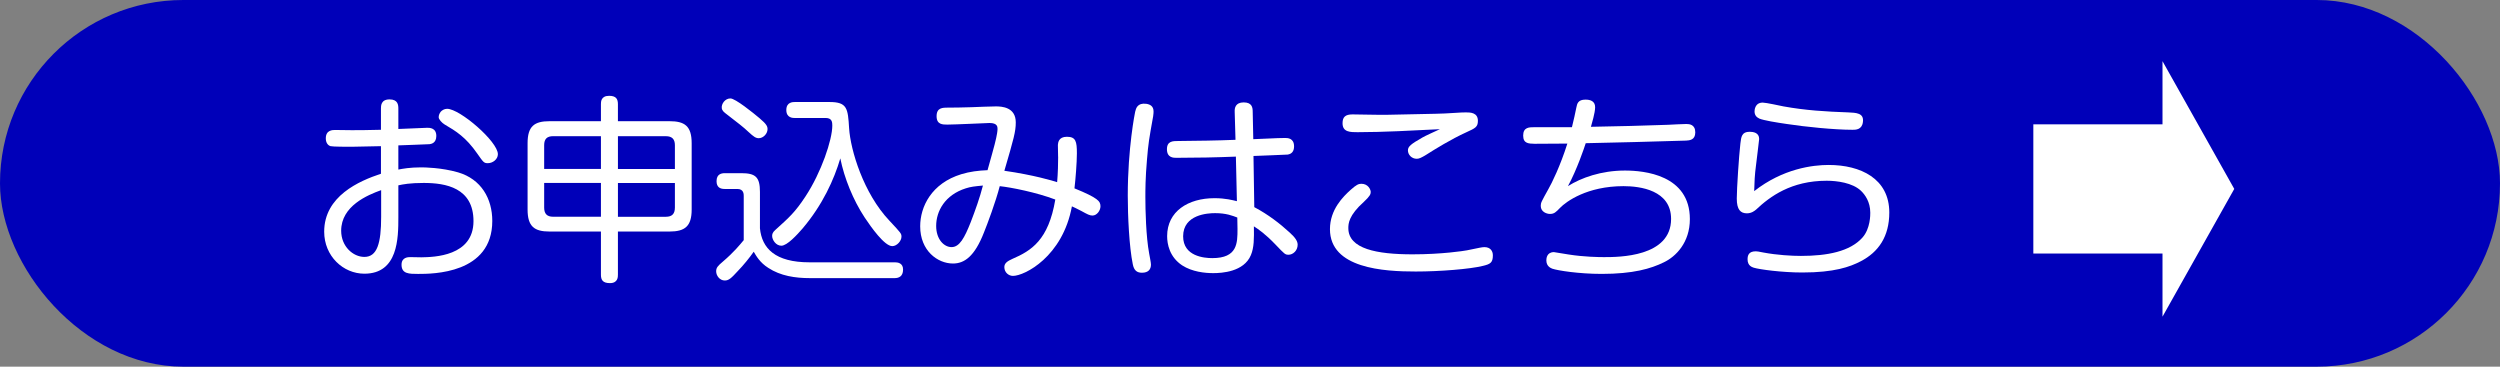
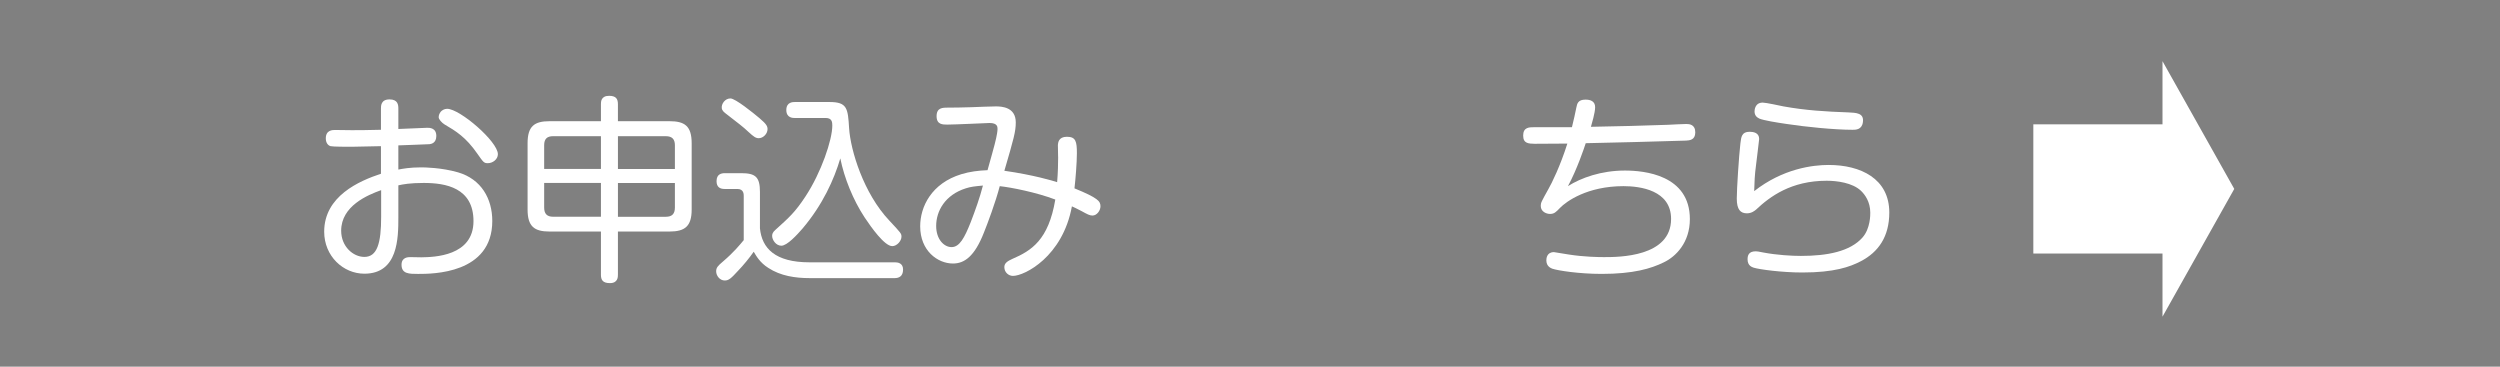
<svg xmlns="http://www.w3.org/2000/svg" id="a" viewBox="0 0 150 22">
  <rect x="0" y="0" width="150" height="22" fill="#808080" stroke="none" />
  <defs>
    <style>.b{fill:#fff;}.b,.c{stroke-width:0px;}.c{fill:#0000b9;}</style>
  </defs>
-   <rect class="c" y="0" width="150" height="22" rx="11" ry="11" />
  <polygon class="b" points="134.056 11.335 129.75 3.67 129.75 7.46 122 7.46 122 15.21 129.75 15.21 129.75 19 134.056 11.335" />
  <path class="b" d="m23.9,10.174c.252-.048.684-.132,1.367-.132.191,0,1.223.012,2.219.3,1.391.408,2.051,1.583,2.051,2.915,0,3.178-3.586,3.178-4.45,3.178-.54,0-.995,0-.995-.552,0-.456.408-.456.527-.456.108,0,.564.012.66.012.756-.012,3.13-.06,3.13-2.171,0-2.003-1.667-2.291-2.986-2.291-.827,0-1.259.084-1.522.144v1.907c0,1.259-.013,3.394-2.039,3.394-1.271,0-2.411-1.055-2.411-2.519,0-2.135,2.099-3.046,3.406-3.478v-1.655c-.228,0-1.535.036-1.774.036-.217,0-1.116,0-1.248-.036-.145-.036-.287-.192-.287-.468,0-.503.407-.503.562-.503.156,0,.84.012.984.012.239,0,1.055,0,1.763-.024v-1.271c0-.168,0-.552.516-.552.504,0,.528.335.528.552v1.223c.275-.012,1.643-.072,1.738-.072.132,0,.54,0,.54.492,0,.432-.312.479-.408.492-.06,0-1.69.072-1.87.072v1.451Zm-1.032,1.235c-.804.288-2.398.947-2.398,2.435,0,.948.72,1.571,1.392,1.571.768,0,1.007-.815,1.007-2.411v-1.595Zm3.958-4.881c.768,0,3.047,1.967,3.047,2.723,0,.312-.312.54-.6.54-.24,0-.265-.048-.637-.576-.684-.983-1.271-1.343-1.967-1.751-.156-.096-.348-.3-.348-.432,0-.12.049-.228.12-.324.071-.084.216-.18.384-.18Z" />
  <path class="b" d="m36.056,6.252c0-.144,0-.503.491-.503.42,0,.528.192.528.503v1.02h3.095c.898,0,1.33.276,1.33,1.319v3.982c0,1.007-.407,1.319-1.33,1.319h-3.095v2.591c0,.132,0,.504-.479.504-.432,0-.54-.192-.54-.504v-2.591h-3.082c-.911,0-1.319-.3-1.319-1.319v-3.982c0-1.02.408-1.319,1.319-1.319h3.082v-1.02Zm-3.406,3.886h3.406v-1.967h-2.866c-.372,0-.54.168-.54.54v1.427Zm3.406,2.867v-2.027h-3.406v1.475c0,.36.156.552.54.552h2.866Zm1.02-4.833v1.967h3.418v-1.427c0-.36-.168-.54-.54-.54h-2.878Zm3.418,2.807h-3.418v2.027h2.878c.372,0,.54-.18.54-.552v-1.475Z" />
  <path class="b" d="m53.705,15.739c.168,0,.479.048.479.432,0,.432-.276.516-.504.516h-5.097c-.864,0-1.752-.132-2.483-.612-.516-.324-.743-.744-.876-.972-.251.36-.611.804-.947,1.151-.407.444-.551.576-.791.576-.3,0-.516-.288-.516-.552,0-.216.096-.324.408-.587.659-.564,1.007-.996,1.246-1.283v-2.651c0-.108,0-.419-.383-.419h-.768c-.252,0-.48-.096-.48-.468,0-.432.301-.48.504-.48h.972c.863,0,1.128.228,1.128,1.127v2.183c.119,1.199.911,2.039,2.974,2.039h5.134Zm-9.883-9.834c.3,0,1.379.875,1.751,1.188.443.372.479.503.479.659,0,.264-.252.54-.527.54-.18,0-.312-.096-.611-.372-.312-.3-.637-.54-1.284-1.043-.191-.144-.3-.228-.323-.384-.036-.251.191-.587.516-.587Zm3.873,1.175c-.119,0-.516,0-.516-.48s.396-.479.516-.479h2.075c1.067,0,1.104.384,1.176,1.571.084,1.319.863,3.91,2.423,5.553.695.744.719.768.719.959,0,.252-.275.564-.551.564-.469,0-1.271-1.14-1.655-1.715-.696-1.055-1.224-2.363-1.464-3.55-.371,1.259-1.055,2.782-2.266,4.209-.324.372-.924,1.031-1.271,1.031-.324,0-.553-.348-.553-.587,0-.096.024-.216.192-.36.852-.768,1.188-1.067,1.812-2.015.947-1.439,1.606-3.395,1.606-4.246,0-.192-.012-.456-.396-.456h-1.848Z" />
  <path class="b" d="m63.486,9.406c0-.108-.013-.6-.013-.708.013-.132.036-.492.54-.492.539,0,.6.288.6.996,0,.551-.084,1.595-.145,2.099,1.439.588,1.56.78,1.56,1.08,0,.251-.216.552-.479.552-.168,0-.3-.072-.672-.276-.287-.156-.443-.216-.563-.276-.552,3.022-2.843,4.173-3.538,4.173-.252,0-.516-.204-.516-.527,0-.24.191-.36.479-.492,1.14-.492,2.171-1.127,2.579-3.562-1.14-.432-2.65-.731-3.334-.803-.24.936-.744,2.279-.948,2.782-.563,1.439-1.175,1.859-1.858,1.859-.924,0-1.967-.768-1.967-2.23,0-1.175.671-2.579,2.471-3.13.516-.156,1.007-.216,1.57-.24.084-.312.468-1.643.516-1.919.036-.156.084-.42.084-.552s-.012-.36-.479-.36c-.048,0-2.123.096-2.53.096-.288,0-.648,0-.648-.504,0-.516.36-.516.708-.516.336,0,.659,0,1.392-.024.407-.012,1.055-.048,1.463-.048.359,0,1.188.048,1.188.959,0,.552-.12.972-.684,2.903,1.751.251,2.914.6,3.166.684.048-.564.061-1.116.061-1.523Zm-5.541,1.895c-1.248.396-1.775,1.367-1.775,2.255,0,.815.479,1.271.924,1.271.479,0,.779-.563,1.15-1.499.276-.72.54-1.451.732-2.195-.516.048-.732.072-1.031.168Z" />
-   <path class="b" d="m69.213,6.684c0,.036,0,.144-.023.288-.252,1.403-.288,1.607-.372,2.615-.096,1.103-.096,1.823-.096,2.243,0,.755.036,2.363.228,3.382.024.144.107.54.107.66,0,.288-.155.492-.539.492-.3,0-.479-.132-.552-.516-.216-1.043-.3-2.914-.3-4.102,0-2.878.432-4.989.443-5.037.049-.204.133-.552.672-.48.229.036.432.144.432.456Zm4.869.024c-.012-.216.037-.564.54-.564.492,0,.54.3.54.552l.035,1.655c.528-.012,1.38-.072,1.908-.072.144,0,.539,0,.539.504,0,.3-.145.456-.384.492-.132.012-1.774.072-2.051.084l.048,3.07c.84.444,1.535.983,2.123,1.523.348.312.479.528.479.732,0,.359-.288.6-.54.6-.215,0-.228-.024-.803-.624-.611-.635-1.02-.911-1.283-1.079.012.744.012,1.271-.18,1.727-.42,1.007-1.752,1.08-2.256,1.08-.491,0-1.259-.072-1.871-.468-.755-.504-.898-1.271-.898-1.751,0-1.487,1.259-2.278,2.842-2.278.66,0,1.092.12,1.344.18l-.061-2.674c-1.188.048-2.387.072-3.574.072-.168,0-.563,0-.563-.516,0-.492.36-.492.672-.492,1.151-.012,2.29-.024,3.442-.072l-.049-1.679Zm-1.188,6.081c-.407,0-1.906.072-1.906,1.391,0,1.199,1.26,1.307,1.751,1.307,1.511,0,1.511-.899,1.511-1.751,0-.18,0-.336-.012-.684-.287-.108-.659-.264-1.344-.264Z" />
-   <path class="b" d="m88.961,15.955c-.768.192-2.578.336-4.018.336-1.907,0-5.146-.18-5.146-2.542,0-1.175.792-1.955,1.247-2.363.336-.3.469-.36.637-.36.407,0,.562.348.562.492,0,.132-.047.252-.407.588-.911.815-.936,1.307-.936,1.583,0,1.247,1.716,1.571,3.851,1.571,1.762,0,3.07-.204,3.262-.24.815-.167.911-.192,1.055-.192.349,0,.504.228.504.492,0,.444-.155.528-.611.636Zm-7.472-8.023c-.479,0-.936,0-.936-.54,0-.372.168-.528.6-.528.323,0,1.763.036,2.051.024,3.095-.06,3.442-.072,3.767-.096.755-.048.839-.048.982-.048.252,0,.721,0,.721.504,0,.372-.156.444-.684.684-.948.432-1.908,1.031-2.399,1.343-.312.192-.444.252-.588.252-.3,0-.527-.24-.527-.504,0-.228.168-.372.863-.768.156-.096.899-.432,1.056-.504-1.643.084-3.442.18-4.905.18Z" />
  <path class="b" d="m94.076,11.169c.792-.504,2.004-.936,3.419-.936,1.14,0,3.897.252,3.897,2.915,0,1.415-.852,2.254-1.559,2.59-.779.384-1.848.696-3.73.696-1.379,0-2.65-.204-2.963-.312-.084-.036-.359-.132-.359-.503,0-.108.024-.492.456-.492.012,0,.827.132.888.144.911.144,1.799.156,2.11.156.888,0,4.03,0,4.03-2.291,0-1.727-1.859-1.967-2.854-1.967-2.183,0-3.442.923-3.813,1.307-.24.252-.349.36-.6.36-.192,0-.553-.12-.553-.48,0-.191.036-.251.456-1.007.204-.348.72-1.403,1.14-2.734-1.596.012-1.775.012-1.967.012-.336-.012-.684,0-.684-.492,0-.503.359-.503.672-.503h2.254c.145-.6.168-.708.264-1.175.049-.24.096-.48.553-.48.275,0,.575.084.575.456,0,.335-.204.995-.252,1.175,1.919-.036,2.878-.06,4.617-.12.181-.012.948-.048,1.104-.048.181,0,.54.024.54.504,0,.467-.359.479-.552.492-2.003.06-4.174.12-6.021.156-.084.264-.527,1.583-1.068,2.579Z" />
  <path class="b" d="m109.723,9.898c1.907,0,3.635.815,3.635,2.854,0,1.439-.648,2.375-1.716,2.926-.647.336-1.583.672-3.502.672-1.212,0-2.566-.18-2.915-.288-.096-.036-.371-.108-.371-.503,0-.24.072-.48.492-.48.096,0,.144.012.455.072.828.156,1.715.204,2.255.204,1.583,0,2.95-.264,3.694-1.104.479-.54.467-1.379.467-1.487,0-.66-.323-1.092-.562-1.319-.504-.48-1.439-.6-2.051-.6-2.136,0-3.406.947-4.234,1.727-.084.072-.275.228-.552.228-.384,0-.611-.216-.611-.887,0-.6.132-2.567.216-3.298.048-.408.084-.708.552-.708.216,0,.575.048.575.432,0,.06-.168,1.391-.191,1.595-.072.516-.096,1.031-.108,1.535,1.728-1.355,3.515-1.571,4.474-1.571Zm1.416-2.111c-1.068,0-2.855-.18-3.935-.348-.587-.084-1.392-.216-1.644-.324-.18-.084-.287-.216-.287-.432,0-.06.012-.527.492-.527.191,0,1.066.192,1.246.228,1.332.24,2.531.312,3.887.36.455.024.959.024.875.588-.06.456-.432.456-.635.456Z" />
</svg>